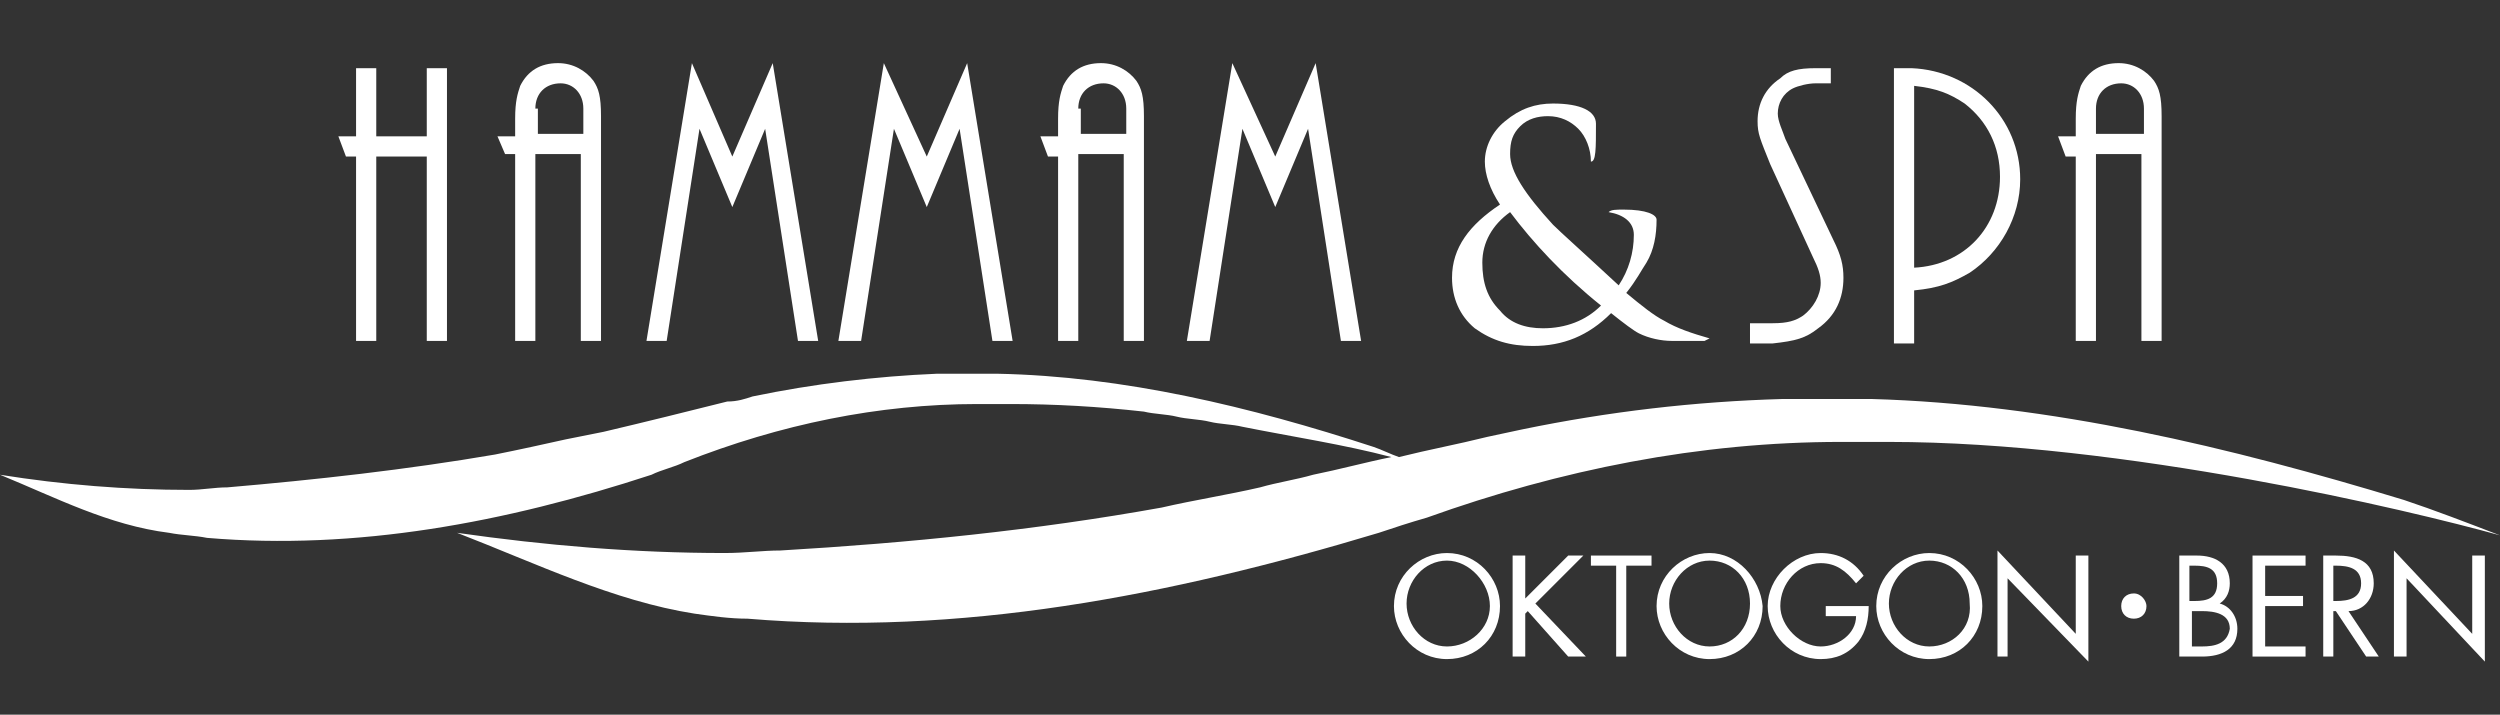
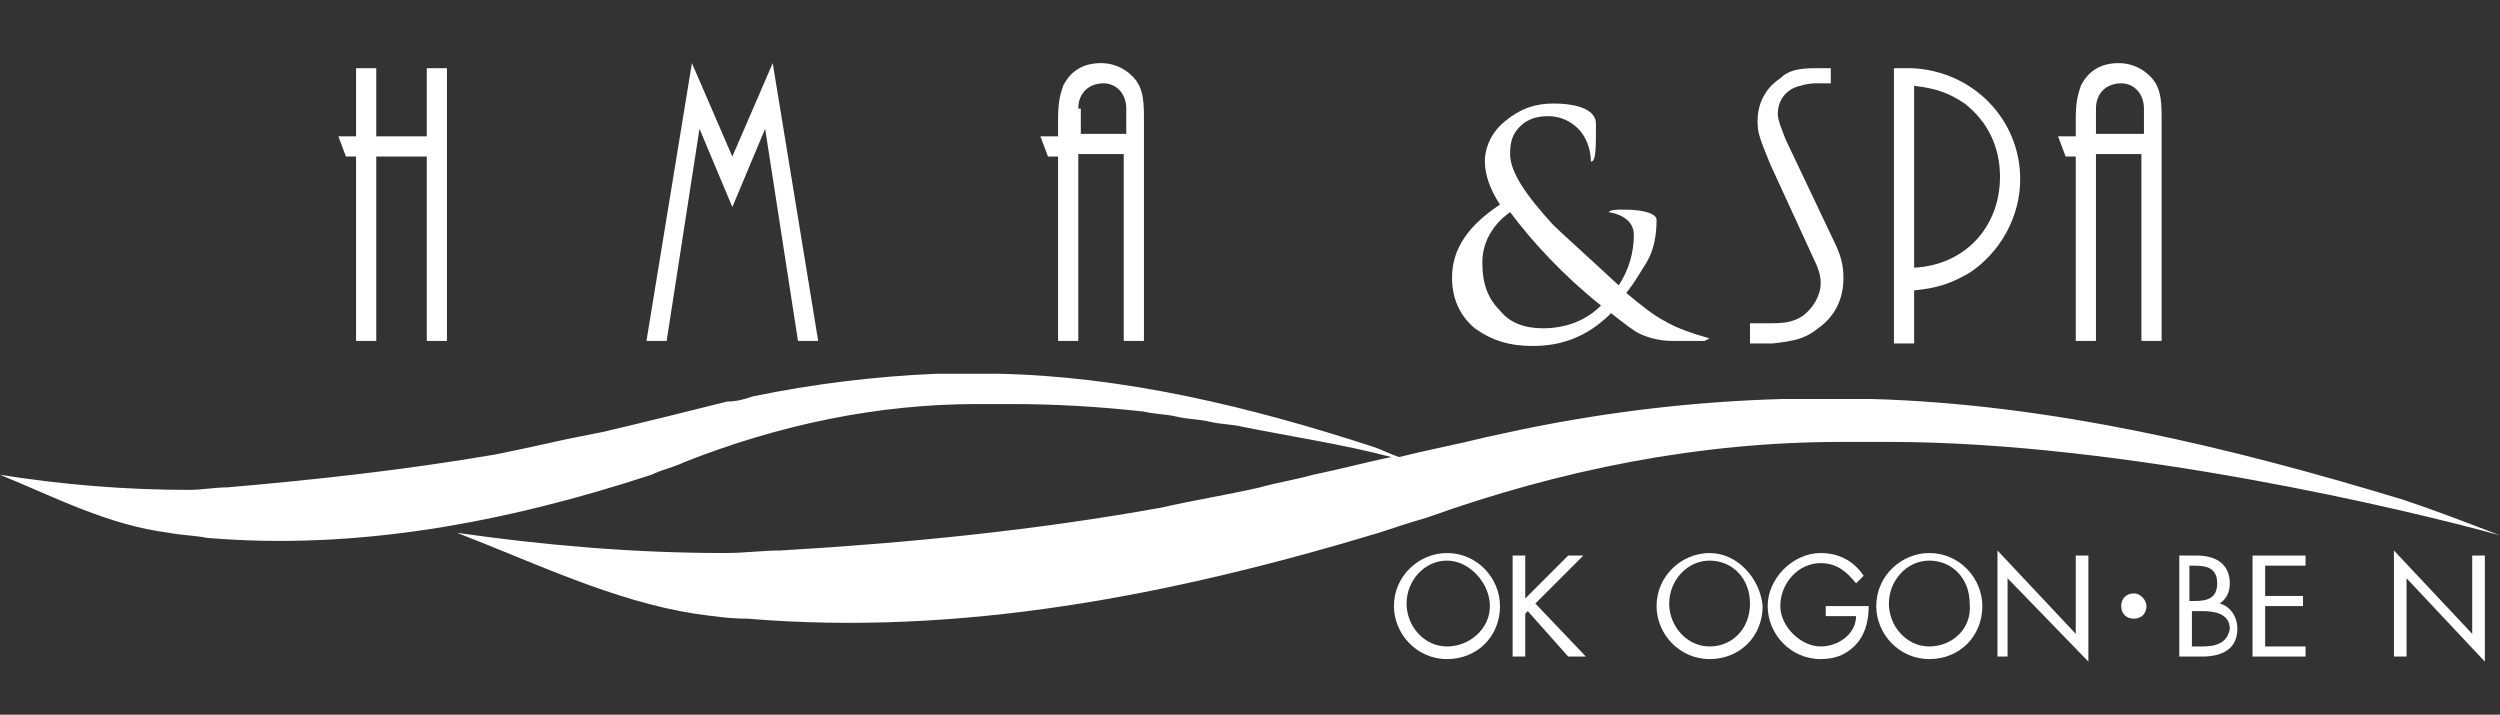
<svg xmlns="http://www.w3.org/2000/svg" version="1.1" id="Logo_x5F_Bern" x="0px" y="0px" viewBox="0 0 99 28.3" style="enable-background:new 0 0 99 28.3;" xml:space="preserve">
  <rect x="0" y="0" width="99" height="28.3" fill="#333333" stroke="none" />
  <style type="text/css">
	.st0{fill:#FFFFFF;}
</style>
  <g>
    <polygon class="st0" points="14.1,6.2 14.1,13.5 14.9,13.5 14.9,6.2 16.9,6.2 16.9,13.5 17.7,13.5 17.7,2.7 16.9,2.7 16.9,5.4    14.9,5.4 14.9,2.7 14.1,2.7 14.1,5.4 13.4,5.4 13.7,6.2  " />
-     <path class="st0" d="M20.4,6.1v7.4h0.8V6.1H23v7.4h0.8V4.6c0-0.8-0.1-1.1-0.3-1.4c-0.3-0.4-0.8-0.7-1.4-0.7c-0.7,0-1.2,0.3-1.5,0.9   c-0.1,0.3-0.2,0.6-0.2,1.3v0.7h-0.7L20,6.1H20.4z M21.2,4.3c0-0.6,0.4-1,1-1c0.5,0,0.9,0.4,0.9,1v1h-1.8V4.3z" />
    <polygon class="st0" points="27.7,5.1 29,8.2 30.3,5.1 31.6,13.5 32.4,13.5 30.6,2.5 29,6.2 27.4,2.5 25.6,13.5 26.4,13.5  " />
-     <polygon class="st0" points="35.4,5.1 36.7,8.2 38,5.1 39.3,13.5 40.1,13.5 38.3,2.5 36.7,6.2 35,2.5 33.2,13.5 34.1,13.5  " />
    <path class="st0" d="M41.9,6.1v7.4h0.8V6.1h1.8v7.4h0.8V4.6c0-0.8-0.1-1.1-0.3-1.4c-0.3-0.4-0.8-0.7-1.4-0.7   c-0.7,0-1.2,0.3-1.5,0.9c-0.1,0.3-0.2,0.6-0.2,1.3v0.7h-0.7l0.3,0.8H41.9z M42.7,4.3c0-0.6,0.4-1,1-1c0.5,0,0.9,0.4,0.9,1v1h-1.8   V4.3z" />
-     <polygon class="st0" points="49.2,5.1 50.5,8.2 51.8,5.1 53.1,13.5 53.9,13.5 52.1,2.5 50.5,6.2 48.8,2.5 47,13.5 47.9,13.5  " />
    <path class="st0" d="M72,13c0.7-0.5,1-1.2,1-2c0-0.5-0.1-0.9-0.4-1.5l-1.9-4c-0.1-0.3-0.3-0.7-0.3-1c0-0.4,0.2-0.8,0.6-1   c0.2-0.1,0.6-0.2,0.9-0.2h0.6V2.7h-0.6c-0.7,0-1.1,0.1-1.4,0.4c-0.6,0.4-0.9,1-0.9,1.7c0,0.5,0.1,0.7,0.5,1.7l1.7,3.7   c0.2,0.4,0.3,0.7,0.3,1c0,0.5-0.3,1-0.7,1.3c-0.3,0.2-0.6,0.3-1.2,0.3h-0.9v0.8h0.9C71.1,13.5,71.5,13.4,72,13z" />
    <path class="st0" d="M75.8,11.5c1-0.1,1.5-0.3,2.2-0.7c1.2-0.8,2-2.2,2-3.7c0-2.4-1.9-4.3-4.3-4.4l-0.7,0v10.9h0.8V11.5z M75.8,3.4   c0.9,0.1,1.4,0.3,2,0.7c0.9,0.7,1.4,1.7,1.4,2.9c0,2-1.4,3.5-3.4,3.6V3.4z" />
    <path class="st0" d="M82.2,6.1v7.4H83V6.1h1.8v7.4h0.8V4.6c0-0.8-0.1-1.1-0.3-1.4c-0.3-0.4-0.8-0.7-1.4-0.7c-0.7,0-1.2,0.3-1.5,0.9   c-0.1,0.3-0.2,0.6-0.2,1.3v0.7h-0.7l0.3,0.8H82.2z M83,4.3c0-0.6,0.4-1,1-1c0.5,0,0.9,0.4,0.9,1v1H83V4.3z" />
    <path class="st0" d="M57.3,21.9c-1.1,0-2.1,0.9-2.1,2.1c0,1.1,0.9,2.1,2.1,2.1s2.1-0.9,2.1-2.1C59.4,22.9,58.5,21.9,57.3,21.9z    M57.3,25.6c-0.9,0-1.6-0.8-1.6-1.7c0-0.9,0.7-1.7,1.6-1.7S59,23.1,59,24C59,24.9,58.2,25.6,57.3,25.6z" />
    <polygon class="st0" points="62.7,22 62.1,22 60.4,23.7 60.4,22 59.9,22 59.9,26 60.4,26 60.4,24.3 60.5,24.2 62.1,26 62.8,26    60.8,23.9  " />
-     <polygon class="st0" points="63,22.4 64,22.4 64,26 64.4,26 64.4,22.4 65.4,22.4 65.4,22 63,22  " />
    <path class="st0" d="M67.7,21.9c-1.1,0-2.1,0.9-2.1,2.1c0,1.1,0.9,2.1,2.1,2.1s2.1-0.9,2.1-2.1C69.7,22.9,68.8,21.9,67.7,21.9z    M67.7,25.6c-0.9,0-1.6-0.8-1.6-1.7c0-0.9,0.7-1.7,1.6-1.7s1.6,0.7,1.6,1.7C69.3,24.9,68.6,25.6,67.7,25.6z" />
    <path class="st0" d="M72.3,24.4h1.2c0,0.7-0.7,1.2-1.4,1.2c-0.4,0-0.8-0.2-1.1-0.5c-0.3-0.3-0.5-0.7-0.5-1.1c0-0.9,0.7-1.7,1.6-1.7   c0.6,0,1,0.3,1.4,0.8l0.3-0.3c-0.4-0.6-1-0.9-1.7-0.9C71,21.9,70,22.9,70,24c0,1.1,0.9,2.1,2.1,2.1c0.6,0,1.1-0.2,1.5-0.7   C73.9,25,74,24.5,74,24h-1.7V24.4z" />
    <path class="st0" d="M76.4,21.9c-1.1,0-2.1,0.9-2.1,2.1c0,1.1,0.9,2.1,2.1,2.1s2.1-0.9,2.1-2.1C78.5,22.9,77.6,21.9,76.4,21.9z    M76.4,25.6c-0.9,0-1.6-0.8-1.6-1.7c0-0.9,0.7-1.7,1.6-1.7s1.6,0.7,1.6,1.7C78.1,24.9,77.3,25.6,76.4,25.6z" />
    <polygon class="st0" points="82.2,25.1 79.1,21.8 79.1,26 79.5,26 79.5,22.9 82.7,26.2 82.7,22 82.2,22  " />
    <path class="st0" d="M84.5,23.5c-0.3,0-0.5,0.2-0.5,0.5c0,0.3,0.2,0.5,0.5,0.5c0.3,0,0.5-0.2,0.5-0.5C85,23.8,84.8,23.5,84.5,23.5z   " />
    <path class="st0" d="M87.9,23.9c0.3-0.2,0.4-0.5,0.4-0.8c0-0.8-0.6-1.1-1.3-1.1h-0.7v4h0.9c0.8,0,1.4-0.3,1.4-1.1   C88.6,24.4,88.3,24,87.9,23.9z M86.7,22.4h0.2c0.5,0,0.9,0.1,0.9,0.7c0,0.6-0.4,0.7-0.9,0.7h-0.2V22.4z M87.2,25.6h-0.4v-1.4h0.4   c0.5,0,1.1,0.1,1.1,0.7C88.2,25.5,87.7,25.6,87.2,25.6z" />
    <polygon class="st0" points="89.2,26 91.3,26 91.3,25.6 89.7,25.6 89.7,24 91.2,24 91.2,23.6 89.7,23.6 89.7,22.4 91.3,22.4    91.3,22 89.2,22  " />
-     <path class="st0" d="M94,23.1c0-0.9-0.7-1.1-1.5-1.1H92v4h0.4v-1.8h0.1l1.2,1.8h0.5L93,24.2C93.6,24.2,94,23.7,94,23.1z M92.4,23.8   v-1.4h0.1c0.5,0,1,0.1,1,0.7c0,0.6-0.5,0.7-1,0.7H92.4z" />
    <polygon class="st0" points="97.9,25.1 94.8,21.8 94.8,26 95.3,26 95.3,22.9 98.4,26.2 98.4,22 97.9,22  " />
    <path class="st0" d="M60.7,13.7c1.2,0,2.2-0.4,3.1-1.3c0.5,0.4,0.9,0.7,1.1,0.8c0.4,0.2,0.9,0.3,1.3,0.3h1.3l0.2-0.1   c-0.7-0.2-1.3-0.4-1.8-0.7c-0.4-0.2-0.9-0.6-1.5-1.1c0.4-0.5,0.6-0.9,0.8-1.2c0.3-0.5,0.4-1.1,0.4-1.7c0-0.2-0.4-0.4-1.3-0.4   c-0.3,0-0.5,0-0.6,0.1c0.6,0.1,1,0.4,1,0.9c0,0.7-0.2,1.4-0.6,2c-1.4-1.3-2.3-2.1-2.6-2.4c-1.1-1.2-1.7-2.1-1.7-2.8   c0-0.5,0.1-0.8,0.4-1.1c0.3-0.3,0.7-0.4,1.1-0.4c0.5,0,0.9,0.2,1.2,0.5c0.3,0.3,0.5,0.8,0.5,1.3c0.2,0,0.2-0.5,0.2-1.5   c0-0.5-0.6-0.8-1.7-0.8c-0.7,0-1.3,0.2-1.9,0.7c-0.5,0.4-0.8,1-0.8,1.6c0,0.5,0.2,1.1,0.6,1.7c-1.2,0.8-1.9,1.7-1.9,2.9   c0,0.8,0.3,1.5,0.9,2C59.1,13.5,59.8,13.7,60.7,13.7z M59.8,8.4c0.9,1.2,2.1,2.5,3.6,3.7C62.8,12.7,62,13,61.1,13   c-0.7,0-1.3-0.2-1.7-0.7c-0.5-0.5-0.7-1.1-0.7-1.9C58.7,9.6,59.1,8.9,59.8,8.4z" />
    <path class="st0" d="M72.9,17.5c0.6,0,1.2,0,1.9,0c9.3,0,20.6,2.7,24.2,3.7c-1.3-0.5-2.6-1-3.8-1.4c-6.9-2.1-14-3.8-21.1-4   c-1.2,0-2.3,0-3.5,0c-3.5,0.1-6.9,0.5-10.3,1.2c-0.5,0.1-0.9,0.2-1.4,0.3c-1.2,0.3-2.3,0.5-3.5,0.8c-0.3-0.1-0.7-0.3-1-0.4   c-4.9-1.6-9.9-2.8-14.9-2.9c-0.8,0-1.6,0-2.4,0c-2.4,0.1-4.9,0.4-7.3,0.9c-0.3,0.1-0.6,0.2-1,0.2c-1.6,0.4-3.2,0.8-4.9,1.2   c-0.5,0.1-1,0.2-1.5,0.3c-0.9,0.2-1.8,0.4-2.8,0.6c-3.5,0.6-7.1,1-10.6,1.3c-0.5,0-1,0.1-1.5,0.1c-2.5,0-5-0.2-7.5-0.6   c2.2,0.9,4.3,2,6.7,2.3c0.5,0.1,1,0.1,1.5,0.2c5.9,0.5,11.8-0.6,17.6-2.5c0.4-0.2,0.9-0.3,1.3-0.5c3.8-1.5,7.7-2.3,11.6-2.3   c0.4,0,0.9,0,1.3,0c1.8,0,3.5,0.1,5.3,0.3c0.4,0.1,0.9,0.1,1.3,0.2c0.4,0.1,0.9,0.1,1.3,0.2c0.4,0.1,0.9,0.1,1.3,0.2   c2,0.4,4,0.7,5.9,1.2c-1,0.2-2.1,0.5-3.1,0.7c-0.7,0.2-1.4,0.3-2.1,0.5c-1.3,0.3-2.6,0.5-3.9,0.8c-5,0.9-10,1.4-15.1,1.7   c-0.7,0-1.4,0.1-2.2,0.1c-3.6,0-7.1-0.3-10.6-0.8c3.1,1.2,6.2,2.7,9.4,3.2c0.7,0.1,1.4,0.2,2.1,0.2c8.4,0.7,16.7-0.9,25-3.4   c0.6-0.2,1.2-0.4,1.9-0.6C61.8,18.6,67.3,17.5,72.9,17.5z" />
  </g>
  <g>
</g>
  <g>
</g>
  <g>
</g>
  <g>
</g>
  <g>
</g>
  <g>
</g>
</svg>